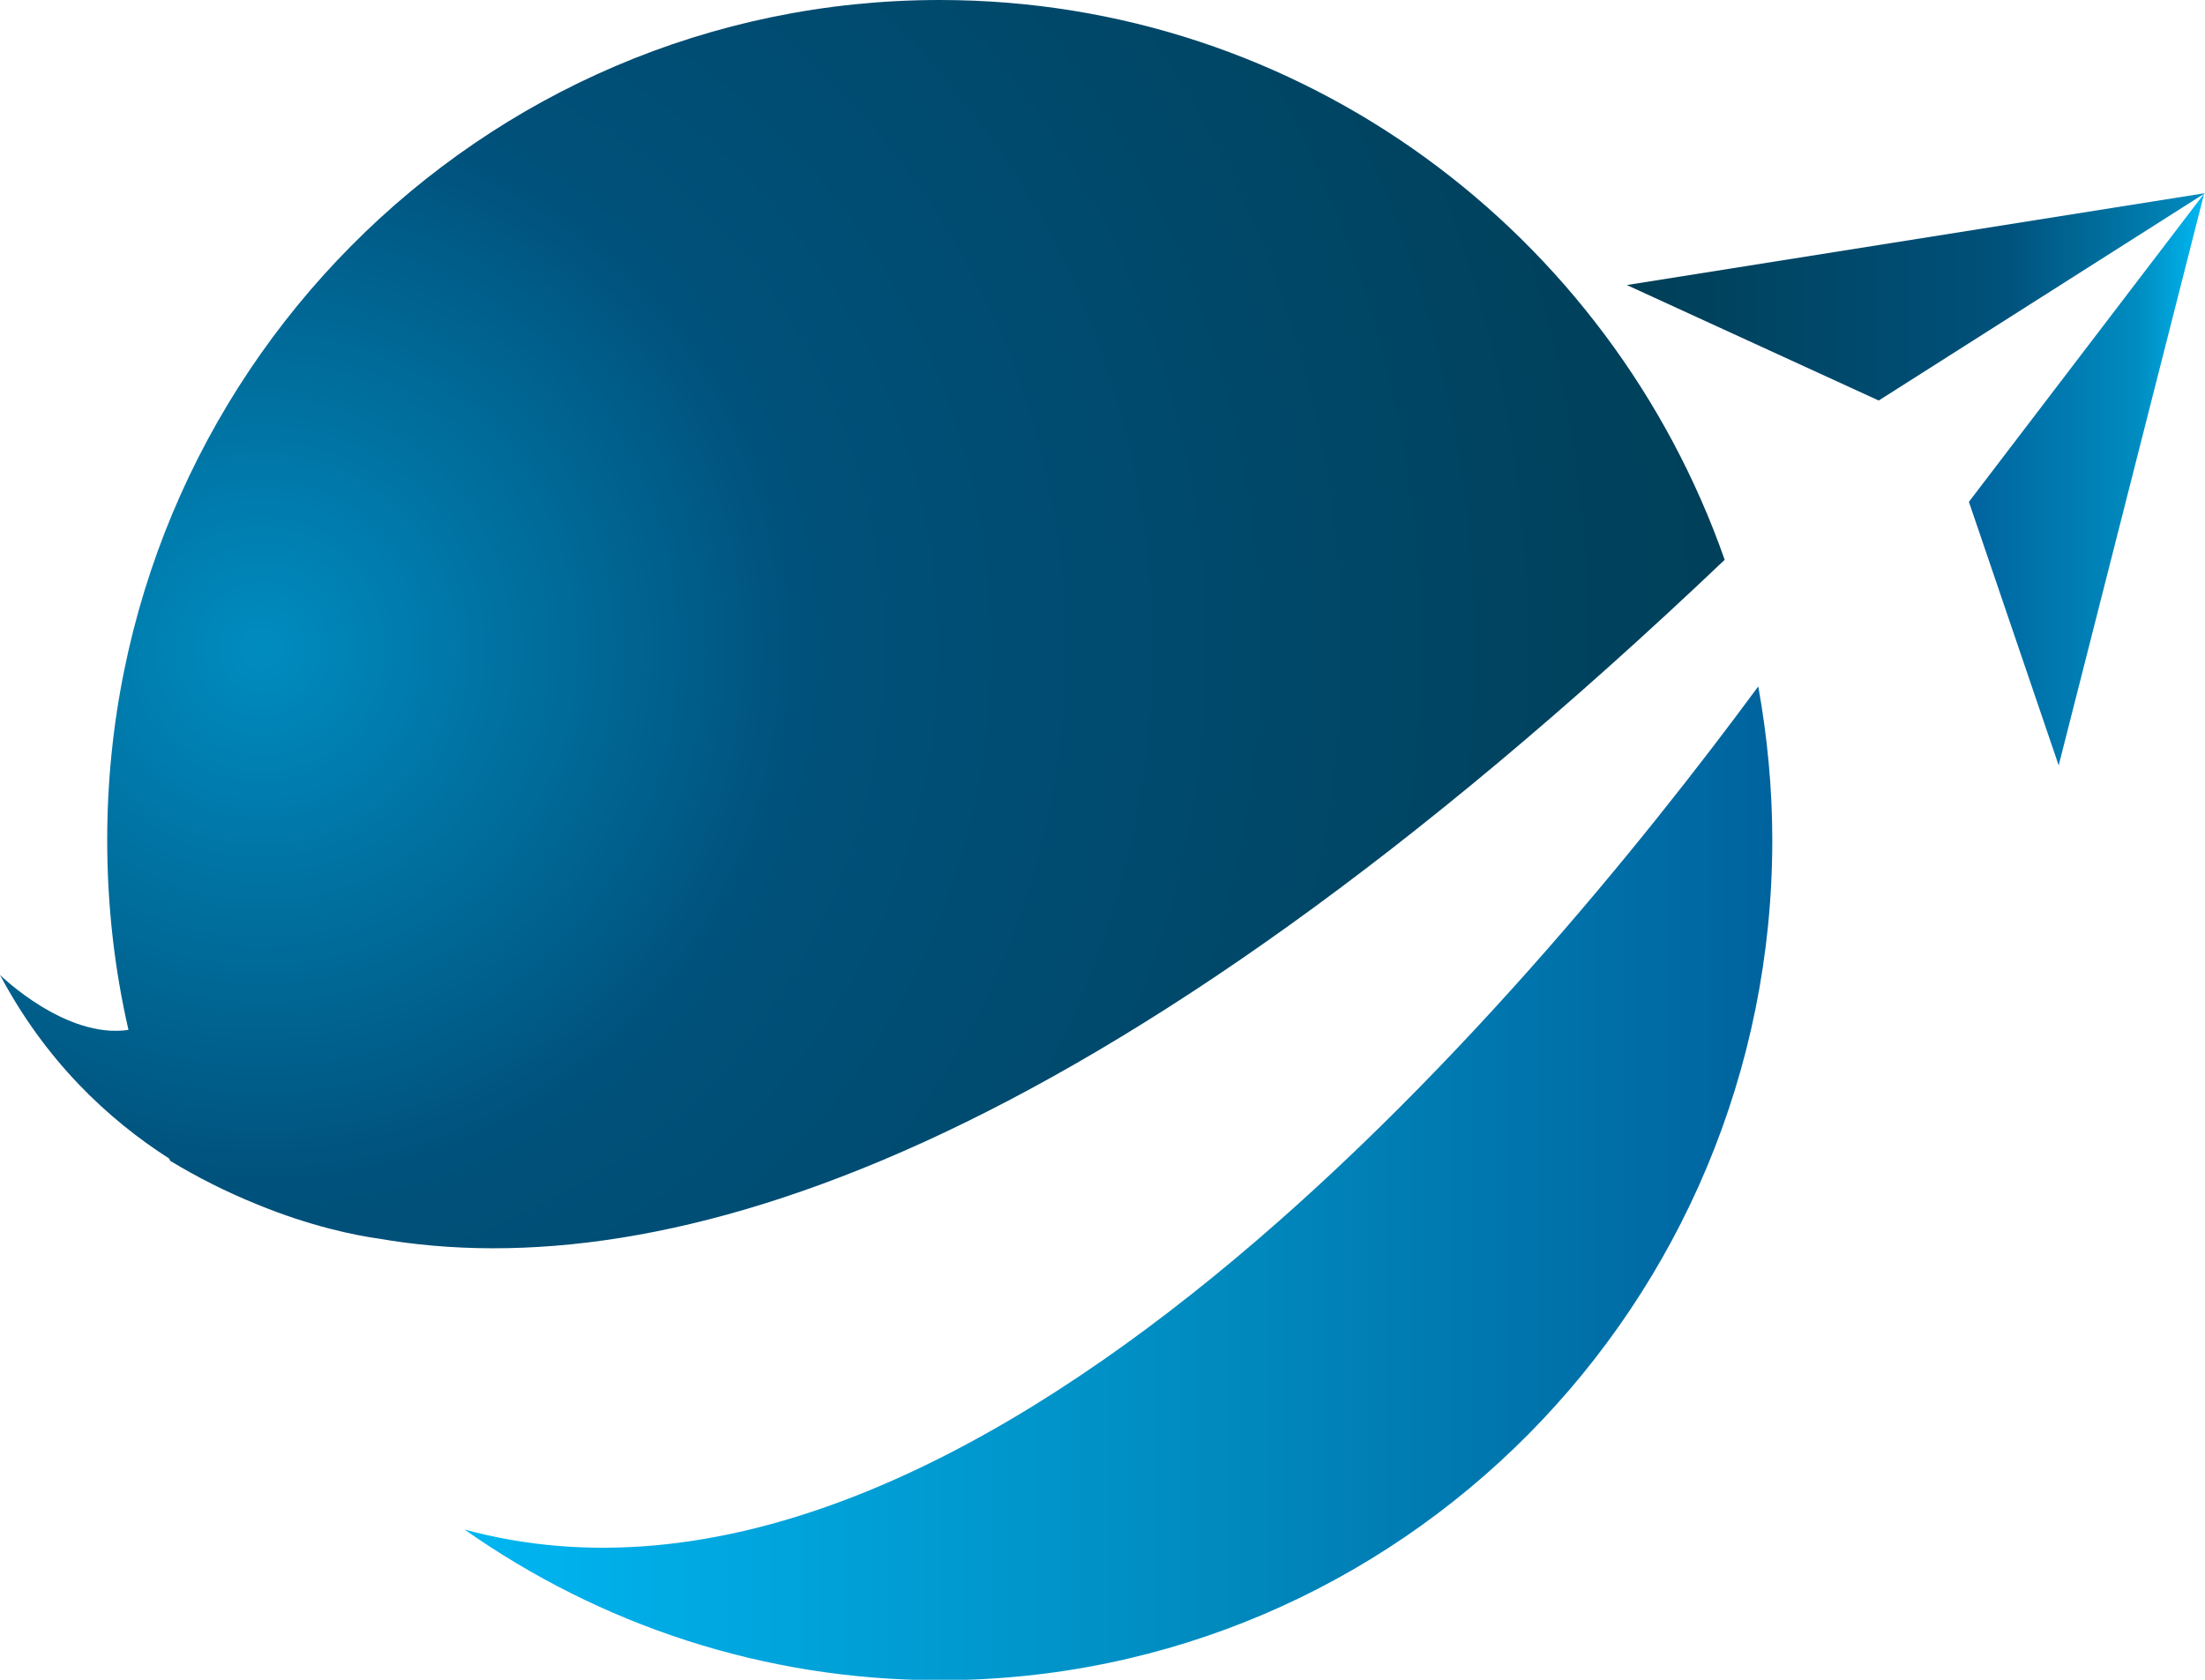
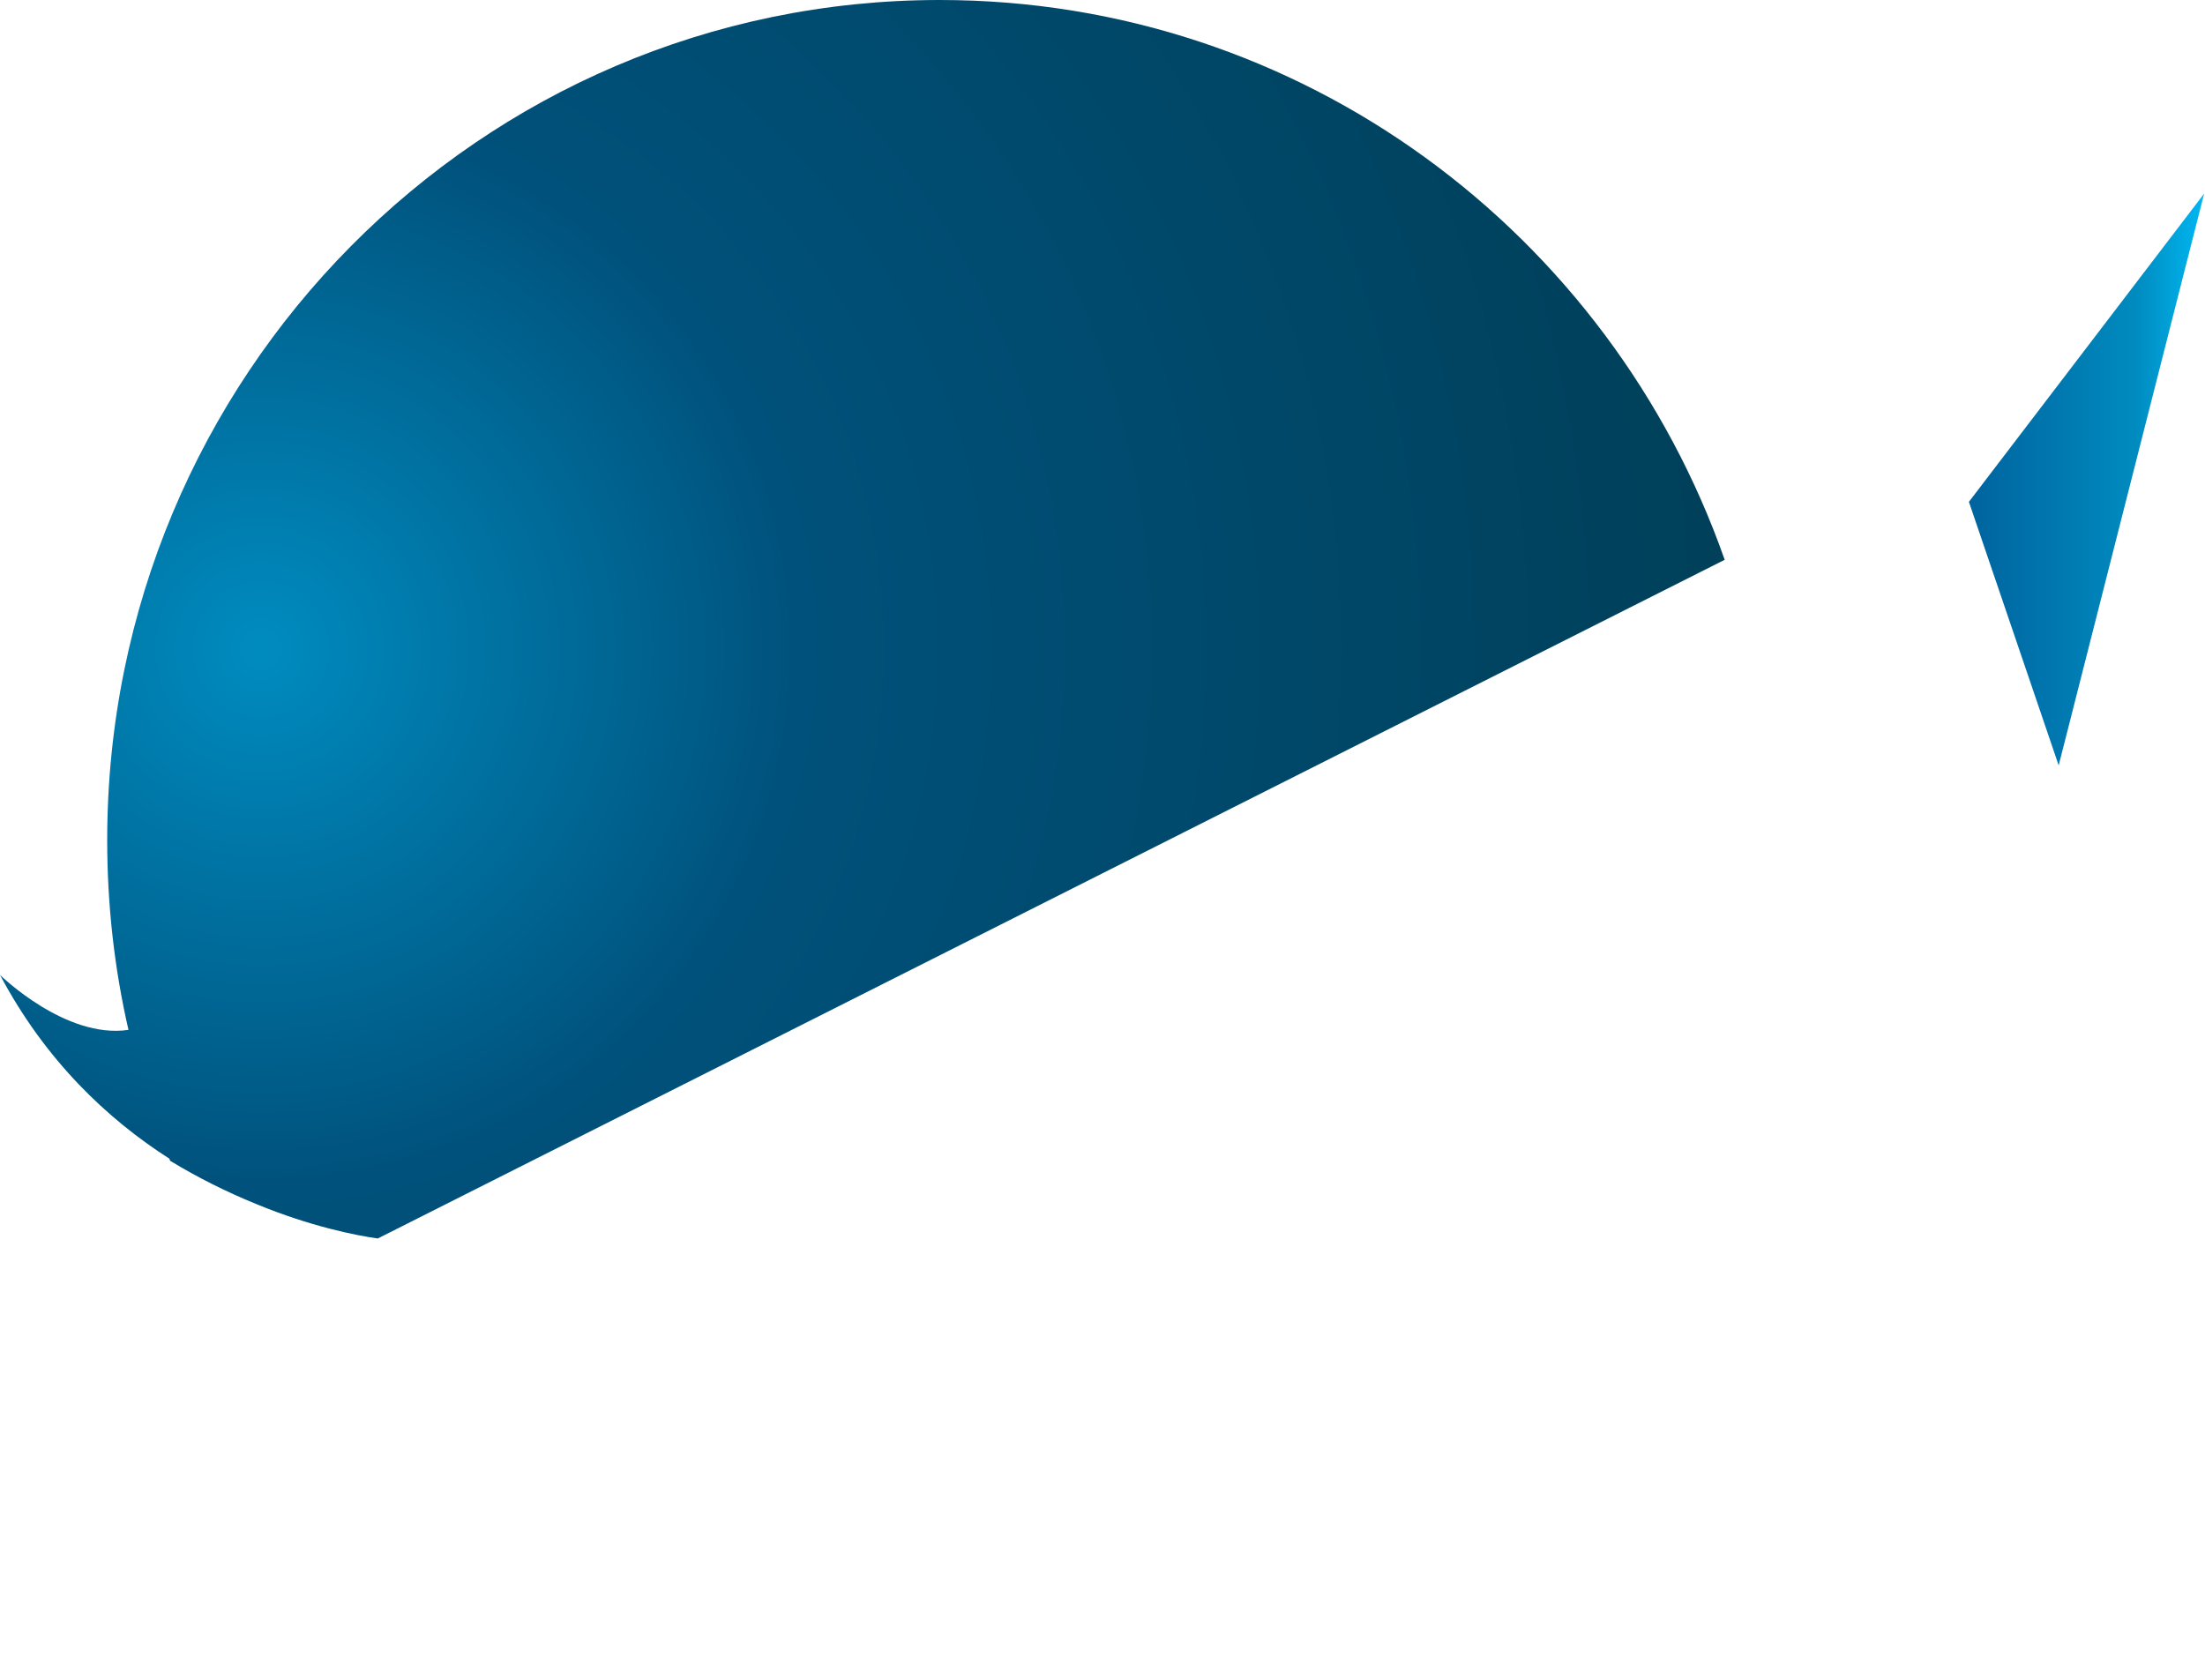
<svg xmlns="http://www.w3.org/2000/svg" width="42" height="32" viewBox="0 0 42 32" fill="none">
  <path d="M41.984 3.688L37.503 9.56L39.213 14.581L41.984 3.688Z" fill="url(#paint0_linear_482_8641)" />
-   <path d="M42 3.68L35.785 7.63L30.987 5.43L42 3.68Z" fill="url(#paint1_linear_482_8641)" />
-   <path d="M8.849 29.138C11.417 30.945 14.537 32.008 17.9 32.008C26.66 32.008 33.758 24.844 33.758 16.004C33.758 15.006 33.661 14.025 33.491 13.076C29.091 19.046 18.427 31.738 8.849 29.138Z" fill="url(#paint2_linear_482_8641)" />
-   <path d="M32.851 10.664C30.671 4.449 24.805 0 17.9 0C9.141 0 2.042 7.164 2.042 16.004C2.042 17.247 2.18 18.457 2.447 19.619C1.248 19.799 0 18.572 0 18.572C0.867 20.207 2.05 21.32 3.225 22.072C3.233 22.088 3.233 22.097 3.241 22.113C3.752 22.424 4.303 22.702 4.886 22.939C5.915 23.364 6.783 23.536 7.196 23.593C12.674 24.55 20.866 22.064 32.851 10.664Z" fill="url(#paint3_radial_482_8641)" />
+   <path d="M32.851 10.664C30.671 4.449 24.805 0 17.9 0C9.141 0 2.042 7.164 2.042 16.004C2.042 17.247 2.18 18.457 2.447 19.619C1.248 19.799 0 18.572 0 18.572C0.867 20.207 2.05 21.32 3.225 22.072C3.233 22.088 3.233 22.097 3.241 22.113C3.752 22.424 4.303 22.702 4.886 22.939C5.915 23.364 6.783 23.536 7.196 23.593Z" fill="url(#paint3_radial_482_8641)" />
  <defs>
    <linearGradient id="paint0_linear_482_8641" x1="37.505" y1="9.137" x2="41.984" y2="9.137" gradientUnits="userSpaceOnUse">
      <stop stop-color="#00639E" />
      <stop offset="0.709" stop-color="#008BBF" />
      <stop offset="0.995" stop-color="#00B6F1" />
    </linearGradient>
    <linearGradient id="paint1_linear_482_8641" x1="30.989" y1="5.655" x2="42" y2="5.655" gradientUnits="userSpaceOnUse">
      <stop stop-color="#003E56" />
      <stop offset="0.653" stop-color="#00517B" />
      <stop offset="0.995" stop-color="#008BBF" />
    </linearGradient>
    <linearGradient id="paint2_linear_482_8641" x1="8.848" y1="22.54" x2="33.756" y2="22.54" gradientUnits="userSpaceOnUse">
      <stop offset="0.005" stop-color="#00B6F1" />
      <stop offset="0.566" stop-color="#008BBF" />
      <stop offset="1" stop-color="#00639E" />
    </linearGradient>
    <radialGradient id="paint3_radial_482_8641" cx="0" cy="0" r="1" gradientUnits="userSpaceOnUse" gradientTransform="translate(4.983 12.37) scale(29.745 30.018)">
      <stop offset="0.005" stop-color="#008BBF" />
      <stop offset="0.347" stop-color="#00517B" />
      <stop offset="1" stop-color="#003E56" />
    </radialGradient>
  </defs>
</svg>